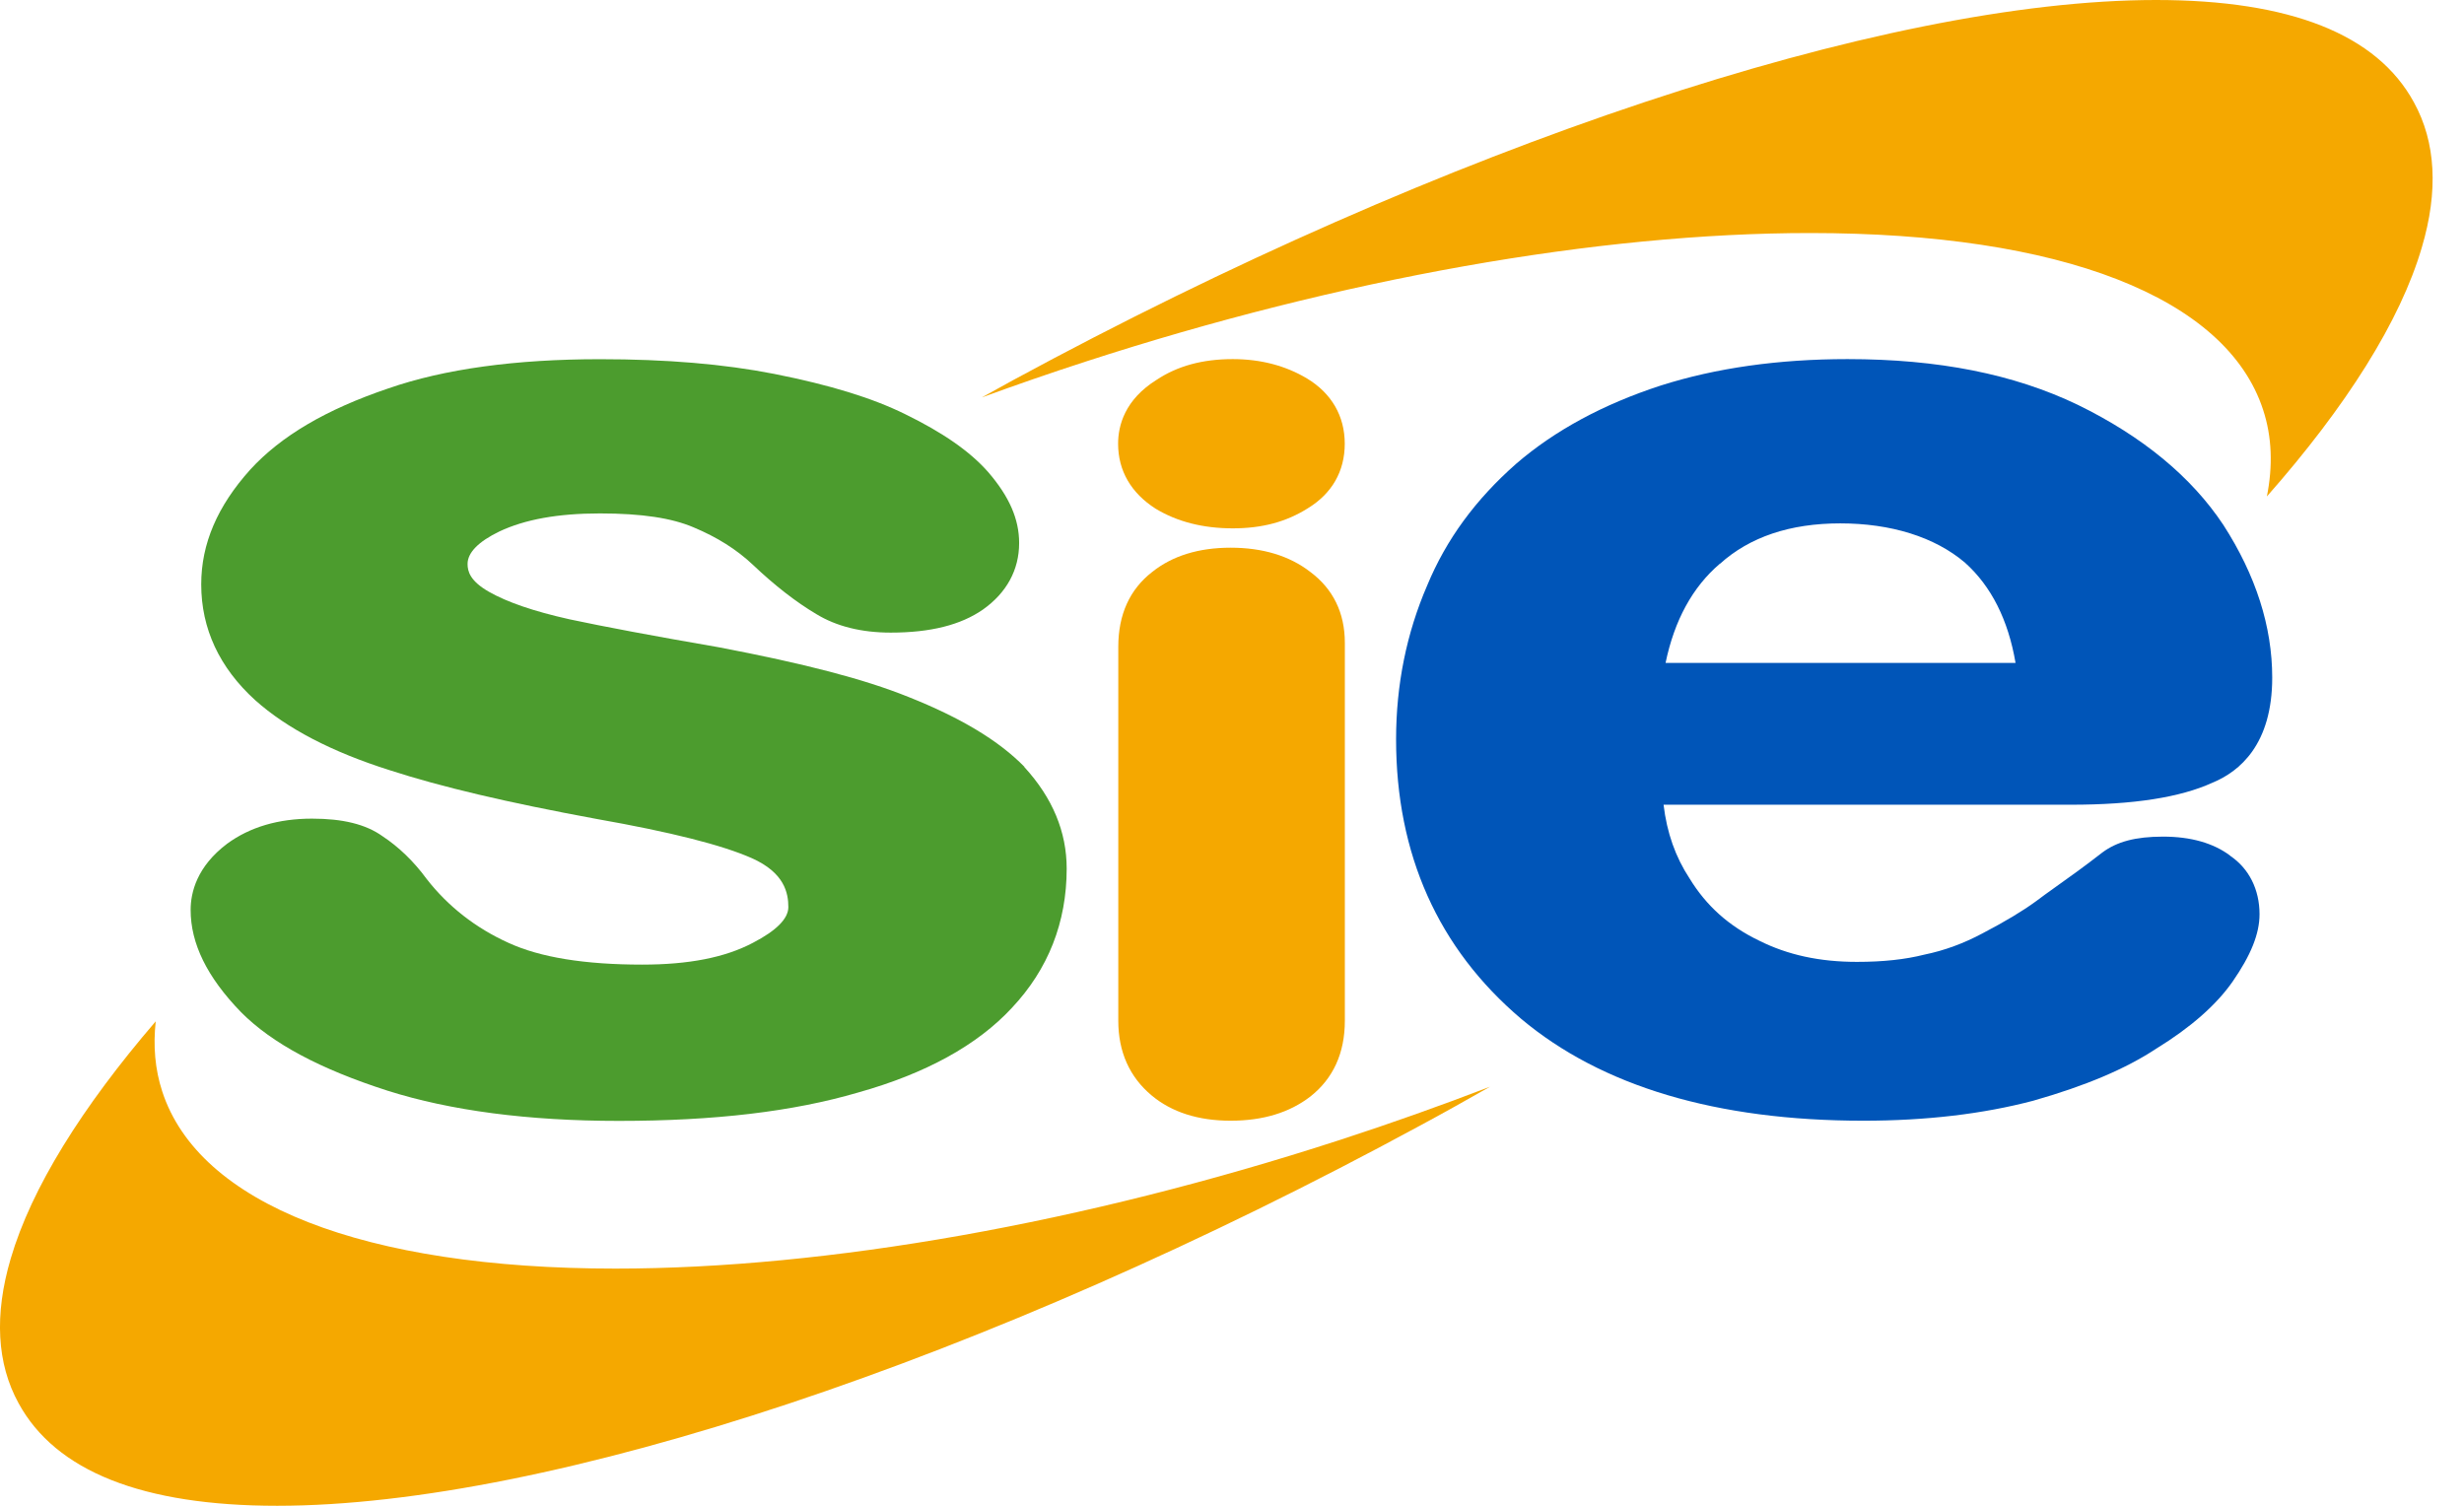
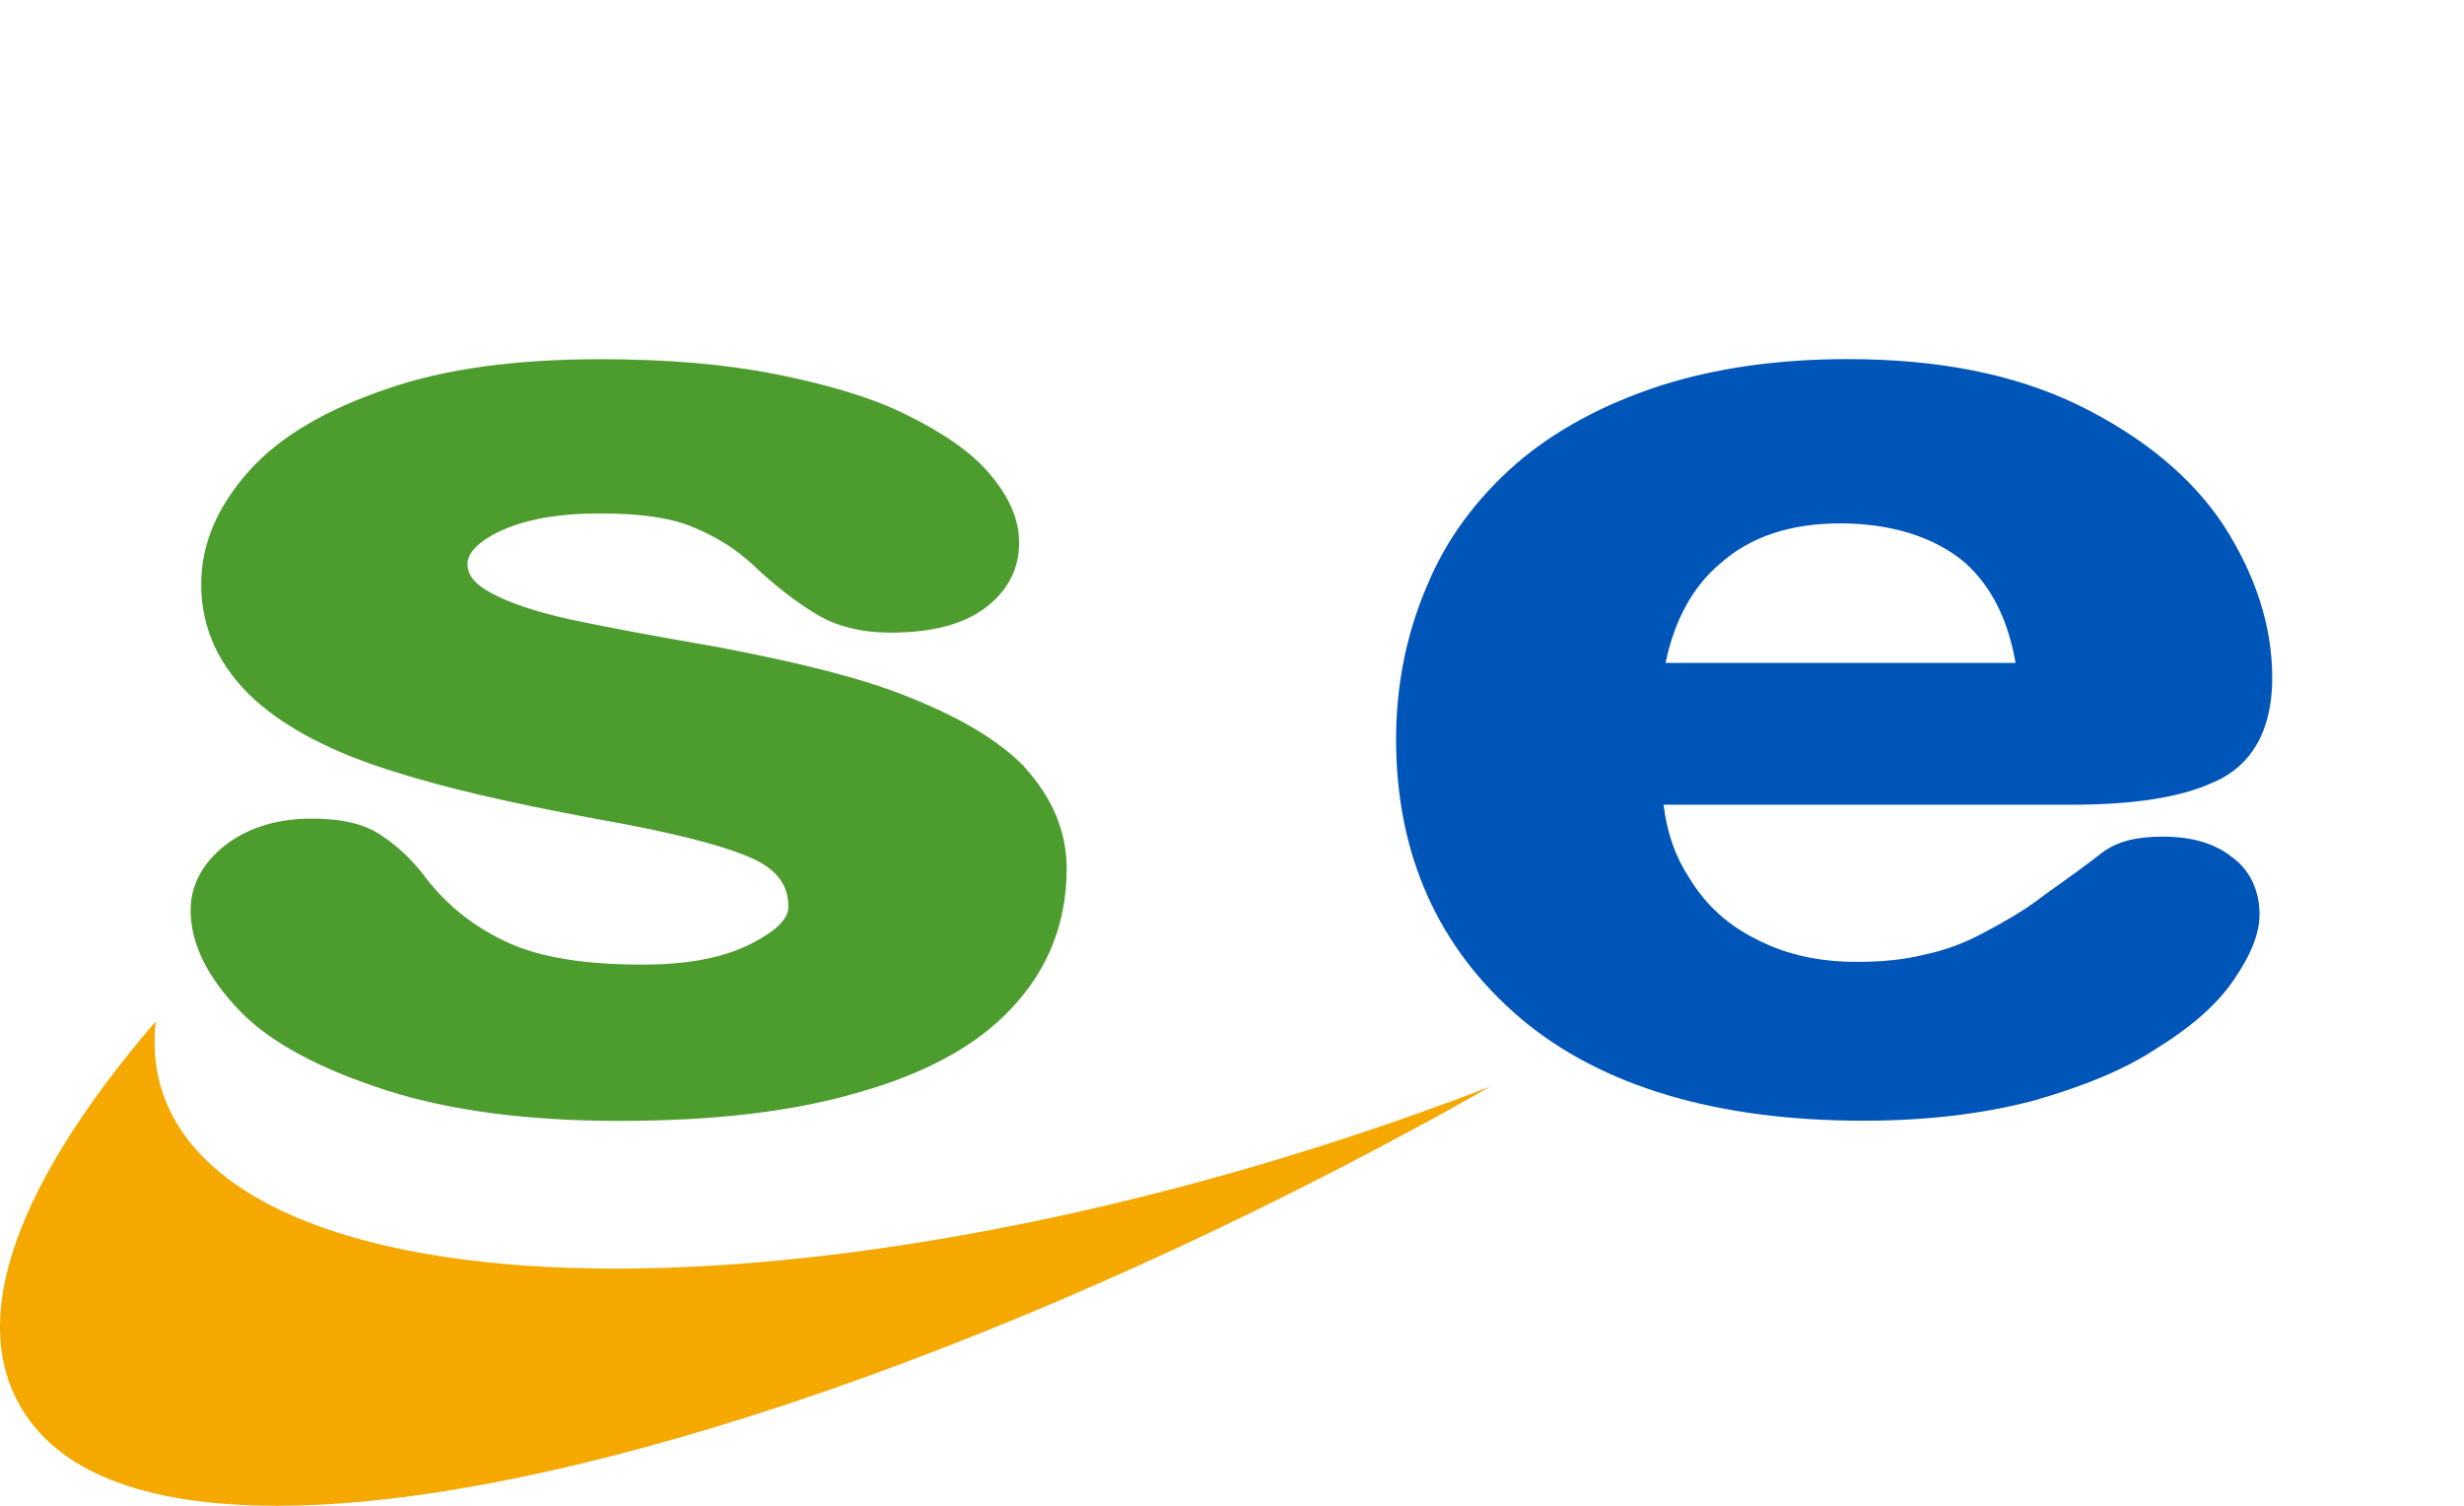
<svg xmlns="http://www.w3.org/2000/svg" width="54" height="33" viewBox="0 0 54 33" fill="none">
  <path d="M29.351 24.987C23.759 26.804 18.123 27.802 13.488 27.802H13.486C7.976 27.802 4.358 26.387 3.555 23.918C3.397 23.435 3.354 22.92 3.413 22.383C1.793 24.268 0.689 26.037 0.235 27.582C-0.129 28.816 -0.07 29.885 0.407 30.752C1.219 32.244 3.126 33 6.075 33C12.052 33 21.647 29.808 31.114 24.672C31.634 24.393 32.145 24.105 32.654 23.816C31.586 24.227 30.483 24.619 29.352 24.987H29.351Z" fill="#F5A800" />
-   <path d="M52.903 2.244C52.093 0.753 50.191 0 47.249 0C41.276 0 31.677 3.194 22.199 8.333C21.97 8.458 21.744 8.584 21.516 8.71C22.264 8.437 23.022 8.174 23.791 7.925C29.388 6.107 35.027 5.107 39.668 5.107C45.172 5.107 48.793 6.516 49.597 8.98C49.793 9.574 49.813 10.214 49.68 10.88C51.424 8.902 52.602 7.038 53.075 5.425C53.442 4.188 53.383 3.115 52.903 2.244Z" fill="#F5A800" />
  <path d="M22.45 16.804C21.891 16.233 21.059 15.731 19.907 15.273C18.928 14.88 17.645 14.546 15.746 14.184C14.311 13.936 13.239 13.734 12.484 13.573C11.69 13.396 11.113 13.195 10.717 12.97C10.299 12.732 10.247 12.519 10.247 12.36C10.247 12.112 10.484 11.87 10.945 11.647C11.504 11.384 12.224 11.252 13.148 11.252C14.071 11.252 14.723 11.354 15.2 11.557C15.714 11.772 16.141 12.04 16.496 12.374C16.978 12.831 17.446 13.195 17.89 13.458C18.329 13.726 18.878 13.864 19.521 13.864C20.394 13.864 21.055 13.696 21.54 13.36C22.061 12.992 22.335 12.489 22.335 11.901C22.335 11.379 22.122 10.885 21.654 10.343C21.251 9.887 20.658 9.478 19.842 9.079C19.116 8.721 18.2 8.439 16.967 8.194C15.858 7.977 14.607 7.872 13.149 7.872C11.3 7.872 9.738 8.086 8.511 8.512C7.15 8.972 6.161 9.553 5.485 10.291C4.763 11.094 4.41 11.917 4.41 12.807C4.41 13.778 4.809 14.633 5.593 15.345C6.286 15.965 7.277 16.48 8.539 16.879C9.665 17.244 11.104 17.584 13.07 17.947C14.71 18.236 15.829 18.521 16.476 18.807C17.195 19.127 17.277 19.574 17.277 19.88C17.277 20.132 17.015 20.396 16.499 20.663C15.884 20.987 15.091 21.14 14.072 21.14C12.821 21.14 11.839 20.983 11.144 20.663C10.427 20.339 9.819 19.865 9.349 19.261C9.072 18.882 8.736 18.558 8.383 18.326C8.016 18.063 7.51 17.941 6.838 17.941C6.103 17.941 5.478 18.124 4.976 18.492C4.318 18.989 4.178 19.554 4.178 19.941C4.178 20.677 4.535 21.412 5.283 22.183C5.964 22.868 7.016 23.429 8.493 23.903C9.875 24.341 11.579 24.565 13.56 24.565C15.662 24.565 17.379 24.361 18.806 23.943C20.288 23.528 21.421 22.904 22.176 22.088C22.973 21.241 23.377 20.212 23.377 19.036C23.377 18.231 23.068 17.485 22.448 16.809L22.45 16.804Z" fill="#4C9C2E" />
  <path d="M48.877 18.753C48.508 18.476 48.013 18.335 47.405 18.335C46.798 18.335 46.391 18.447 46.074 18.683C45.688 18.984 45.342 19.231 45.045 19.442C44.887 19.554 44.744 19.658 44.618 19.753C44.324 19.967 43.962 20.186 43.446 20.456C43.037 20.674 42.616 20.831 42.17 20.922C41.759 21.026 41.276 21.08 40.695 21.08C39.877 21.08 39.18 20.928 38.555 20.616C37.89 20.296 37.397 19.855 37.028 19.252C36.719 18.782 36.531 18.251 36.458 17.636H45.384C46.758 17.636 47.778 17.476 48.486 17.154C49.085 16.908 49.797 16.312 49.797 14.85C49.797 13.732 49.438 12.609 48.728 11.507C48.029 10.452 46.956 9.565 45.532 8.87C44.133 8.199 42.483 7.87 40.489 7.87C38.978 7.87 37.603 8.065 36.397 8.449C35.135 8.859 34.074 9.435 33.235 10.157C32.339 10.944 31.695 11.822 31.277 12.832C30.826 13.875 30.596 15.007 30.596 16.203C30.596 18.723 31.518 20.785 33.337 22.328C35.099 23.808 37.624 24.561 40.836 24.561C42.213 24.561 43.46 24.413 44.559 24.123C45.699 23.799 46.583 23.426 47.255 22.982C48.009 22.519 48.572 22.024 48.929 21.512C49.33 20.933 49.519 20.465 49.519 20.035C49.519 19.49 49.284 19.03 48.875 18.755L48.877 18.753ZM37.693 12.357C38.345 11.768 39.23 11.47 40.331 11.47C41.431 11.47 42.398 11.763 43.066 12.333C43.64 12.848 44.011 13.585 44.172 14.528H36.502C36.694 13.6 37.09 12.868 37.691 12.355L37.693 12.357Z" fill="#0055B8" />
-   <path d="M25.33 11.15C25.798 11.434 26.366 11.579 27.017 11.579C27.668 11.579 28.193 11.434 28.659 11.141C29.191 10.817 29.471 10.329 29.471 9.724C29.471 9.12 29.184 8.621 28.646 8.296C28.175 8.013 27.626 7.87 27.017 7.87C26.354 7.87 25.805 8.02 25.345 8.326C24.649 8.761 24.504 9.329 24.504 9.724C24.504 10.315 24.787 10.805 25.329 11.15H25.33Z" fill="#F5A800" />
-   <path d="M28.716 12.534C28.261 12.181 27.673 12.003 26.97 12.003C26.268 12.003 25.691 12.183 25.252 12.534C24.759 12.915 24.508 13.469 24.508 14.174V22.369C24.508 23.049 24.753 23.603 25.241 24.009C25.68 24.375 26.262 24.561 26.97 24.561C27.678 24.561 28.261 24.383 28.716 24.032C29.218 23.637 29.473 23.079 29.473 22.369V14.089C29.473 13.431 29.216 12.907 28.716 12.534Z" fill="#F5A800" />
</svg>